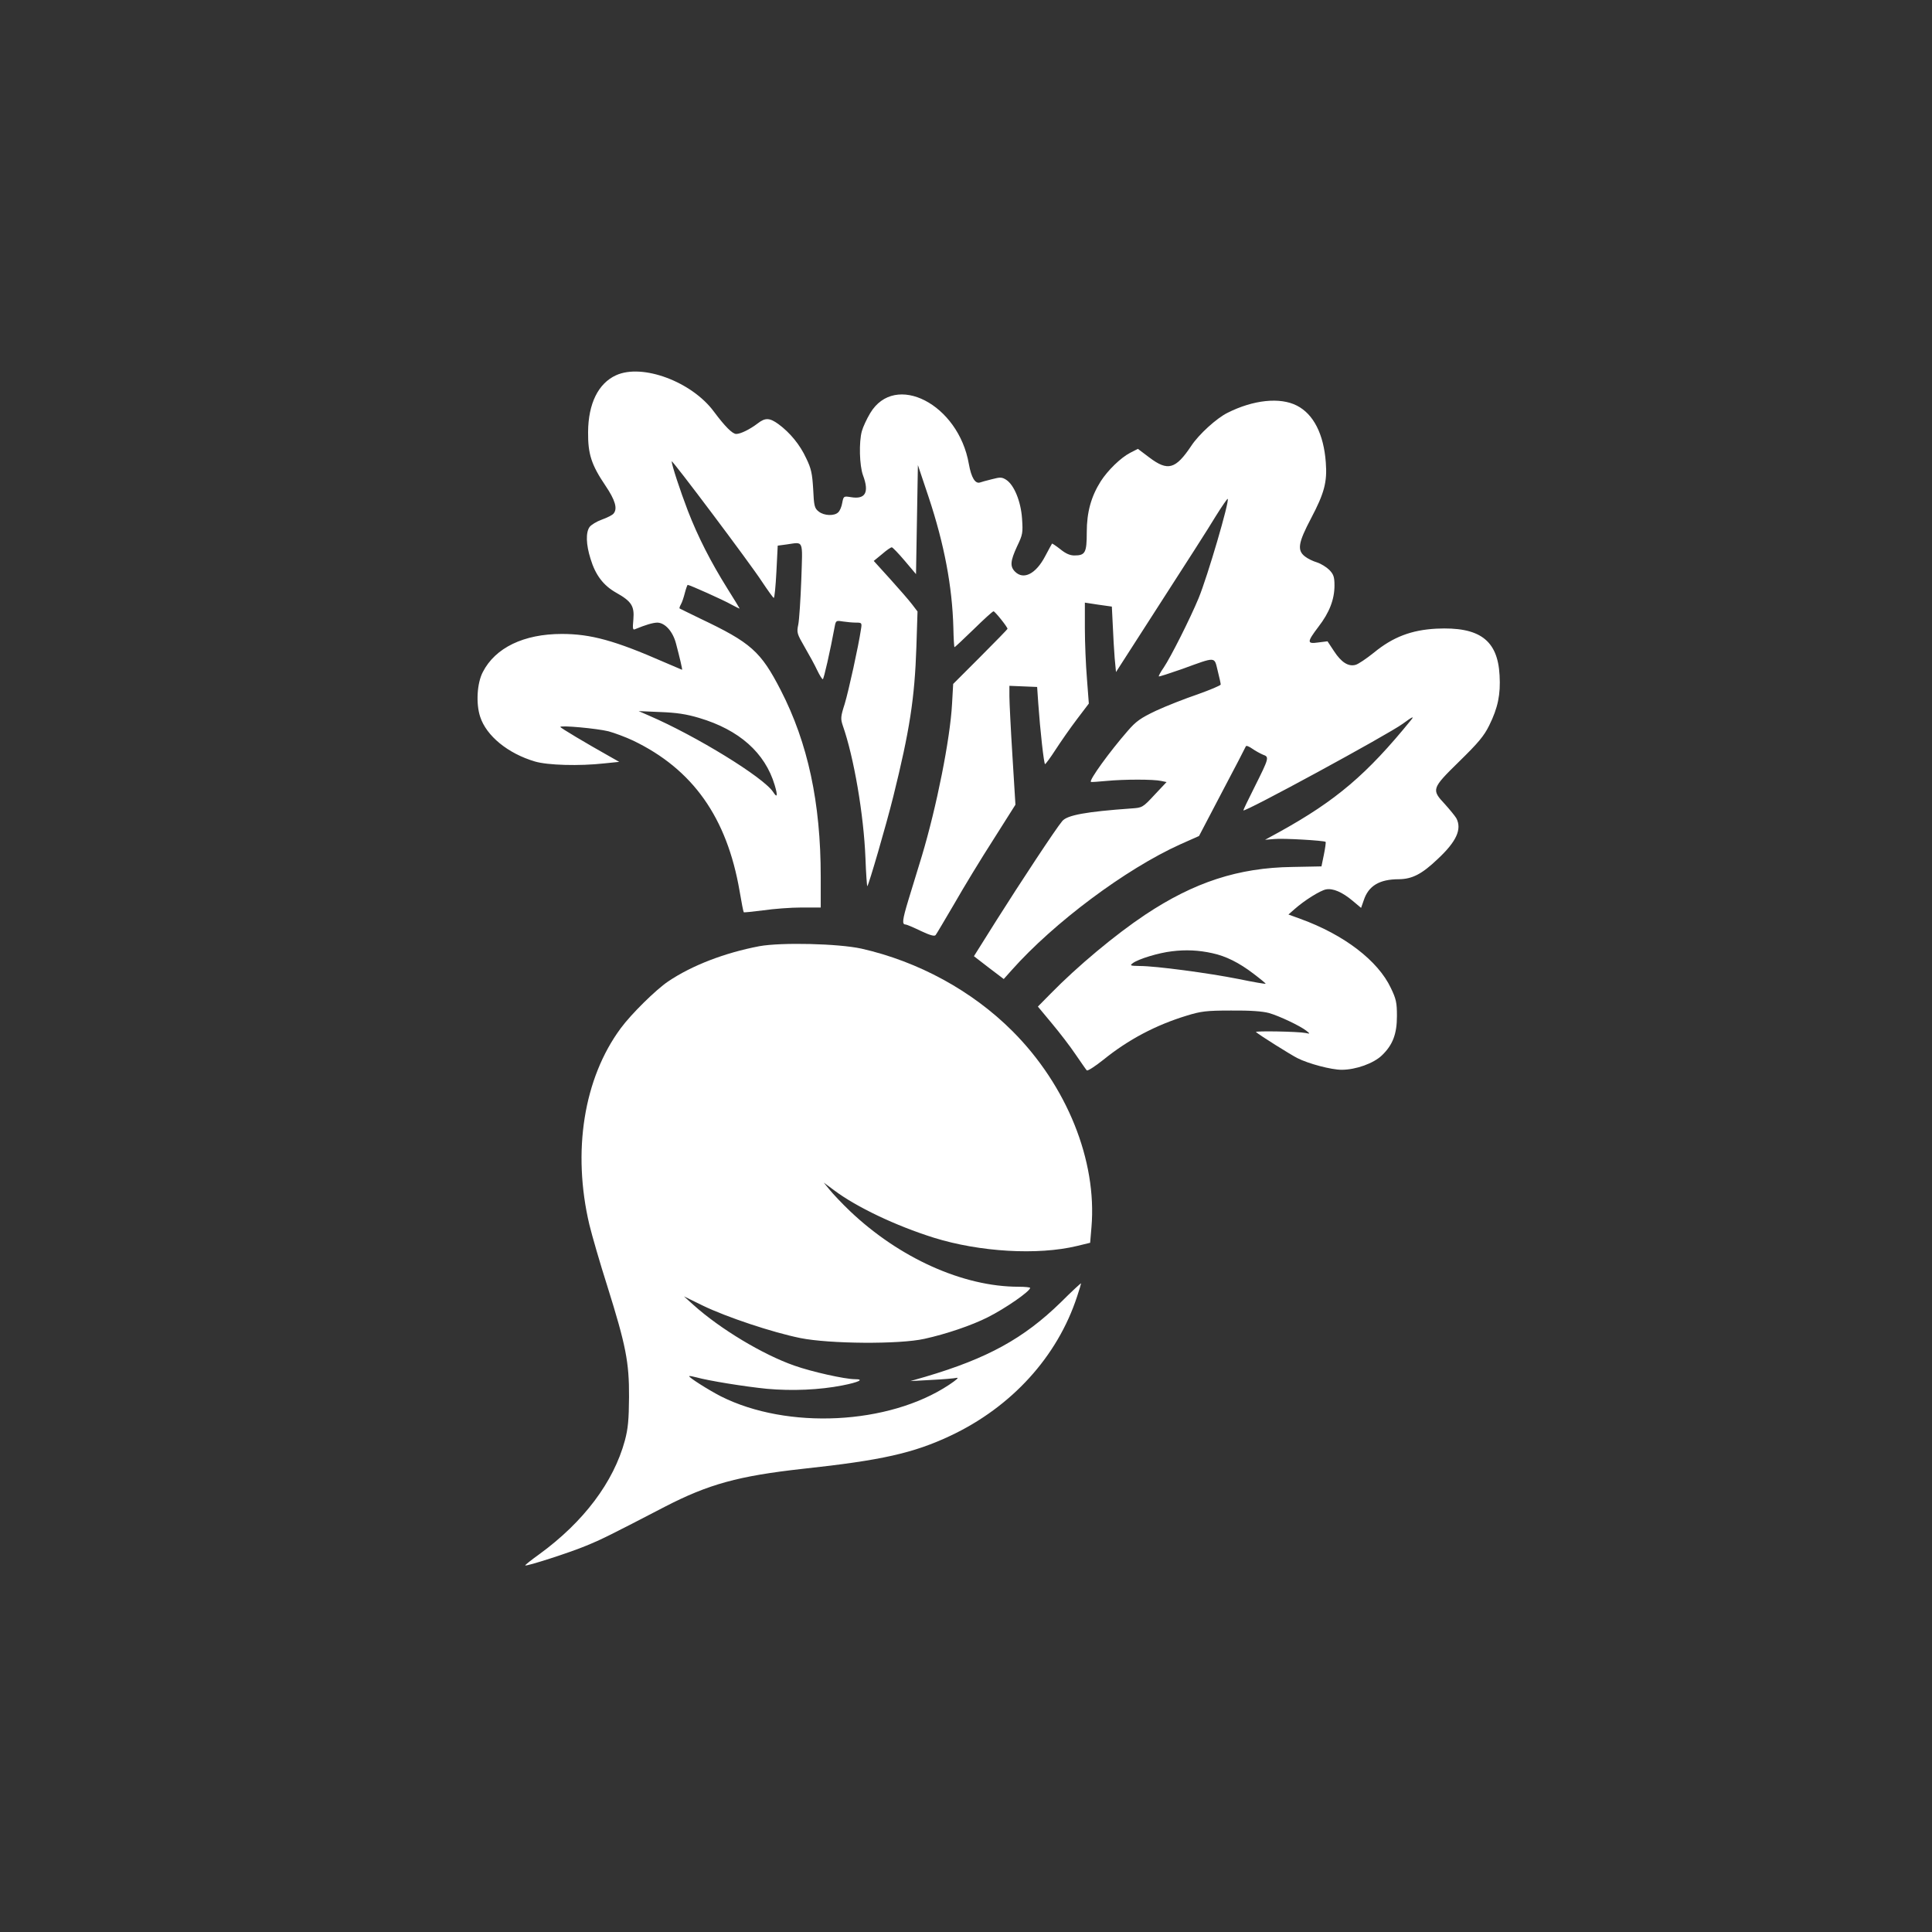
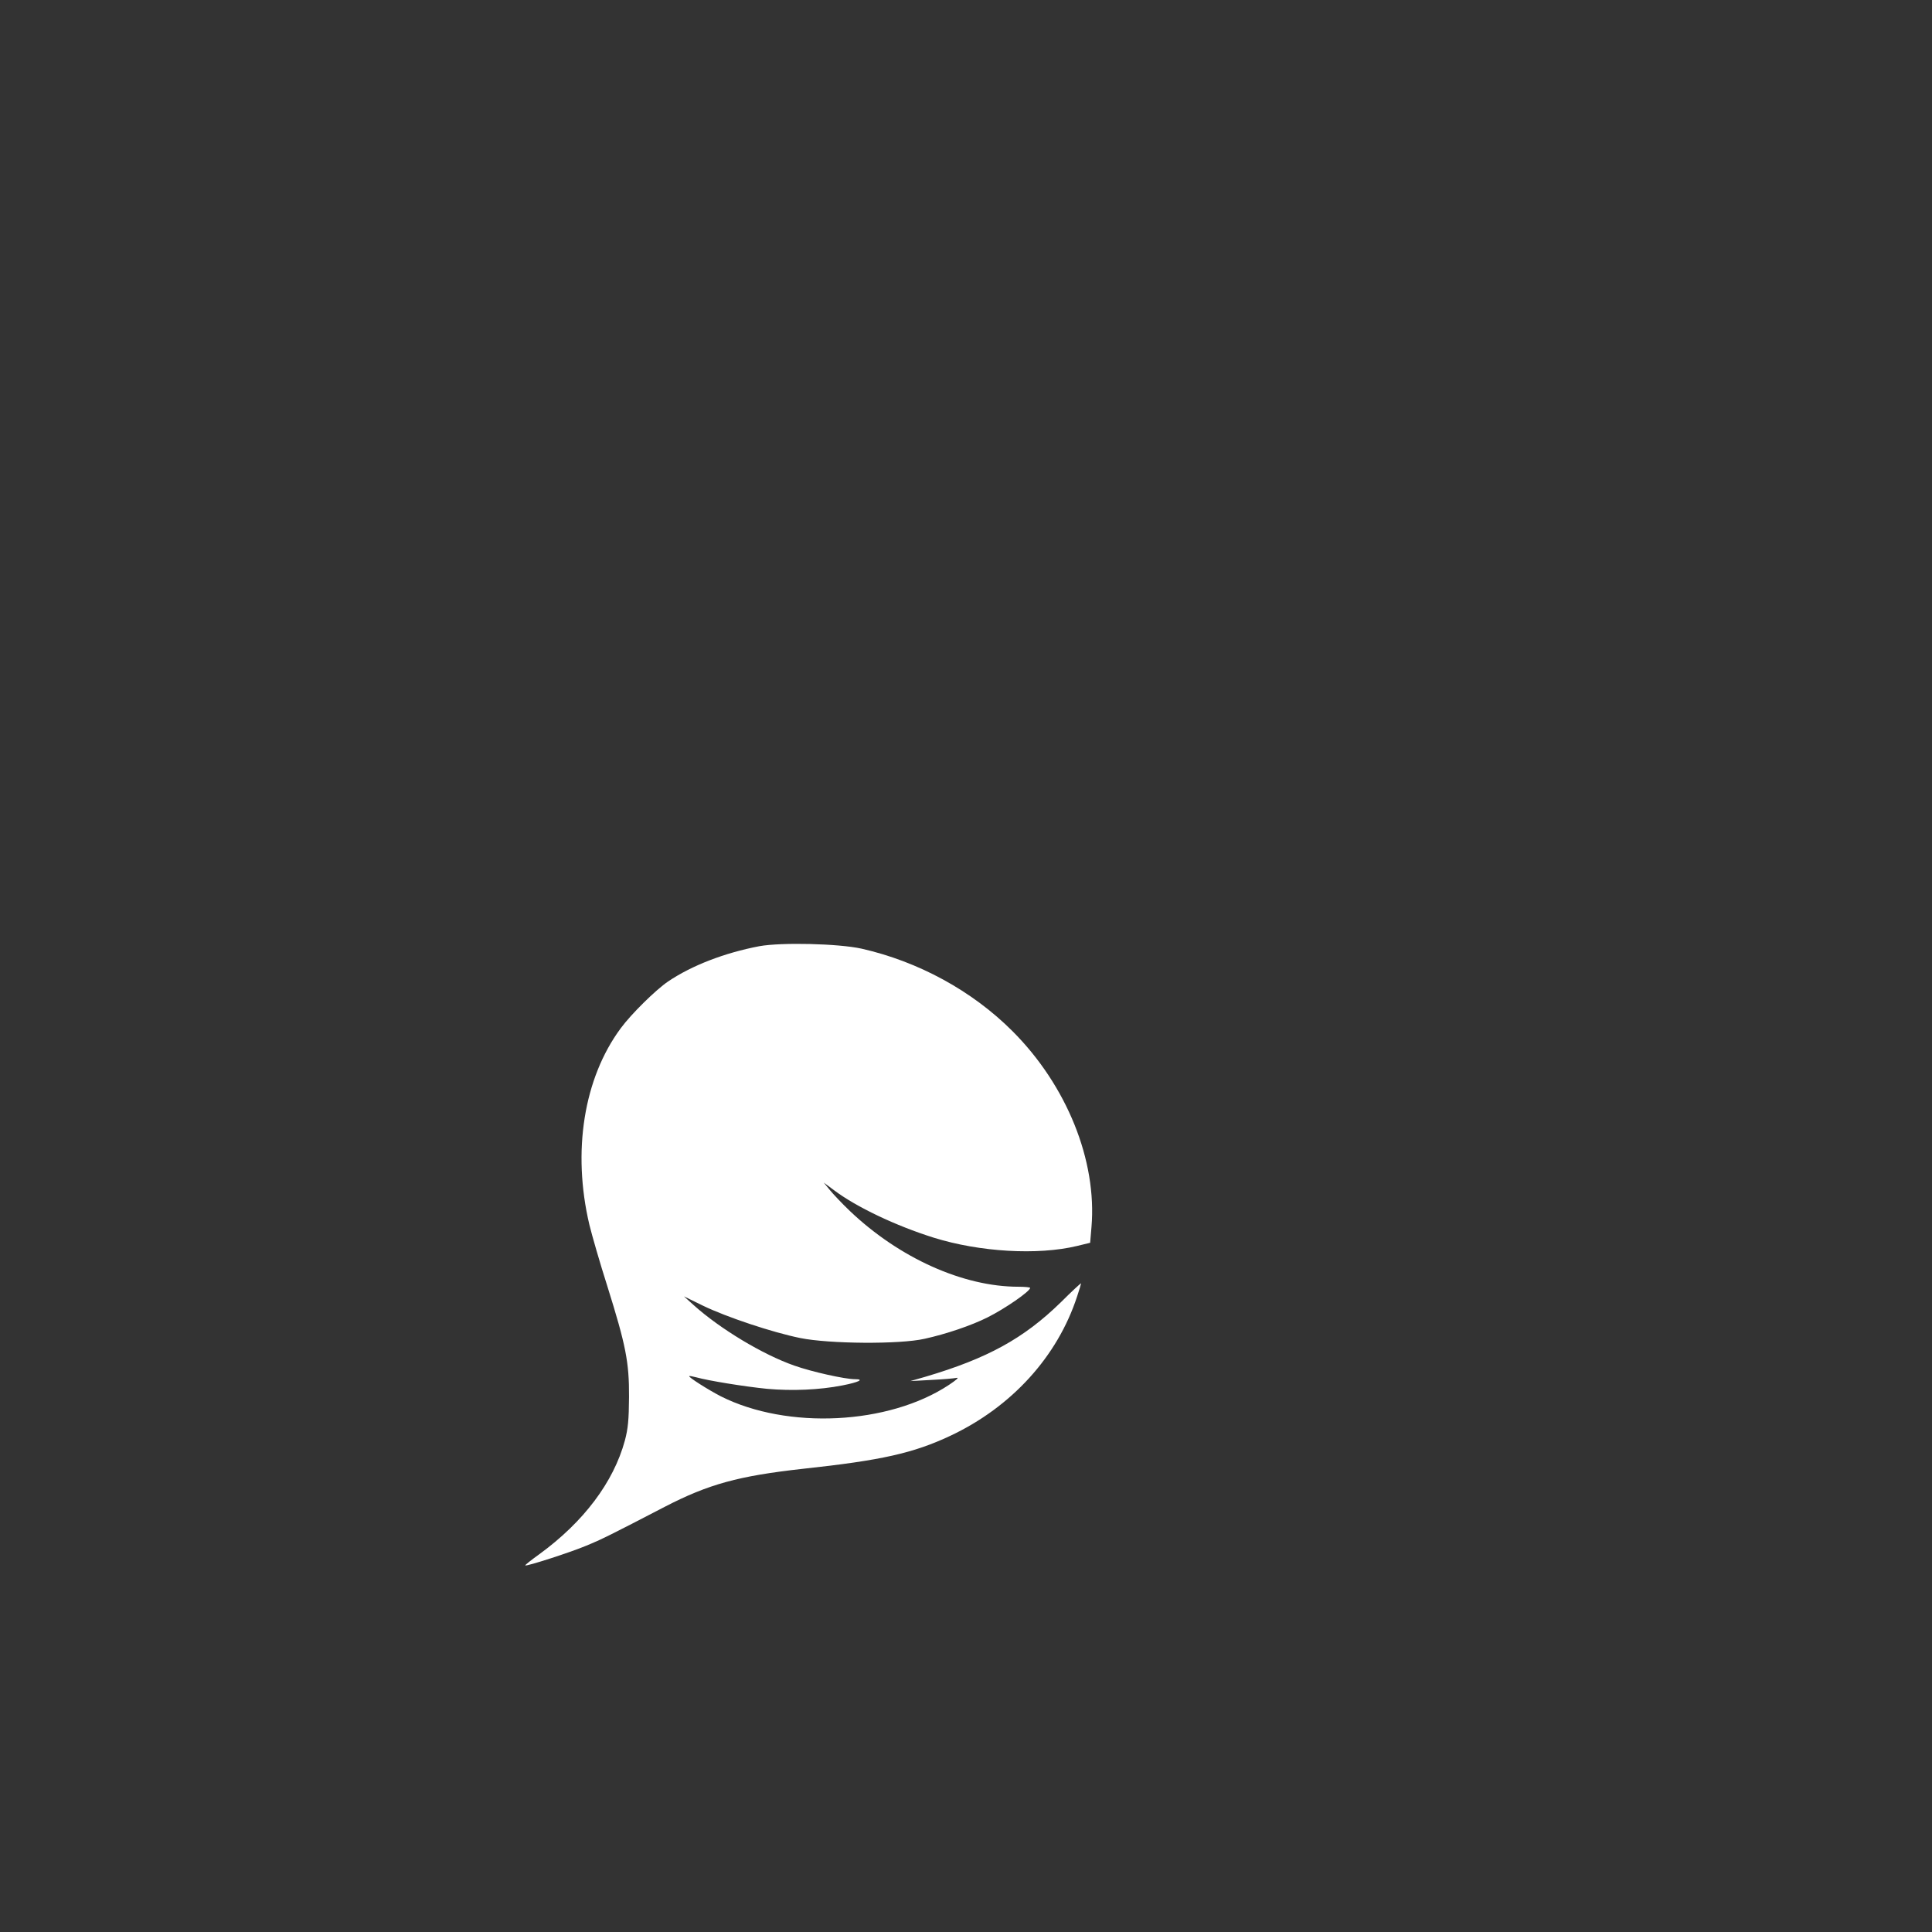
<svg xmlns="http://www.w3.org/2000/svg" version="1.0" width="1024pt" height="1024pt" viewBox="0 0 1024 1024" preserveAspectRatio="xMidYMid meet">
  <rect x="0" y="0" width="1024" height="1024" fill="#333333" stroke="none" />
  <g transform="translate(0,1024) scale(0.1,-0.1)" fill="#ffffff" stroke="none">
-     <path d="M3265 8251 c-94 -43 -147 -150 -148 -301 -1 -116 17 -173 92 -284 52 -77 65 -122 43 -148 -6 -8 -34 -22 -62 -32 -28 -10 -57 -28 -65 -39 -21 -29 -19 -93 5 -169 26 -86 68 -141 135 -179 82 -46 98 -71 92 -142 -5 -52 -3 -58 11 -51 54 22 90 33 115 34 41 0 83 -46 100 -111 19 -72 35 -139 32 -139 -1 0 -44 19 -96 41 -260 114 -388 149 -541 149 -202 0 -353 -73 -419 -202 -31 -59 -37 -168 -14 -237 33 -102 148 -195 290 -237 67 -20 235 -25 369 -10 l78 8 -53 30 c-121 68 -259 150 -259 155 0 10 194 -8 255 -23 33 -9 92 -31 130 -49 317 -152 498 -408 565 -798 10 -60 20 -110 22 -112 2 -2 48 3 103 10 55 8 146 15 203 15 l102 0 0 163 c0 393 -68 709 -212 989 -106 206 -158 252 -428 380 -58 28 -106 52 -108 53 -2 2 1 11 7 22 6 10 15 37 21 61 6 23 13 42 15 42 10 0 191 -81 231 -104 24 -13 44 -23 44 -21 0 1 -29 49 -65 106 -88 141 -155 272 -209 411 -41 107 -86 244 -86 263 0 12 417 -543 478 -637 32 -48 60 -87 63 -87 4 -1 10 61 14 138 l7 139 45 6 c95 13 87 32 80 -186 -4 -106 -11 -213 -16 -238 -9 -43 -7 -49 34 -120 24 -41 54 -96 66 -122 13 -27 26 -48 30 -48 5 0 38 143 65 289 5 21 9 23 42 17 20 -3 51 -6 69 -6 31 0 32 -1 26 -37 -13 -88 -65 -324 -86 -394 -22 -68 -22 -79 -10 -115 59 -168 111 -473 120 -702 3 -84 8 -151 10 -149 8 9 99 320 138 477 86 347 113 518 122 792 l6 187 -29 38 c-16 21 -68 81 -116 134 l-87 96 44 36 c24 21 47 37 52 36 4 0 35 -32 68 -71 l60 -71 5 289 5 289 57 -170 c83 -250 125 -473 131 -692 1 -57 4 -103 6 -103 3 0 48 43 102 95 53 52 100 95 105 95 8 -1 74 -83 74 -93 0 -2 -65 -69 -144 -148 l-144 -144 -6 -106 c-10 -186 -82 -546 -160 -806 -20 -65 -52 -169 -71 -232 -33 -109 -35 -131 -15 -131 5 0 41 -15 80 -34 49 -23 73 -30 79 -22 5 6 49 81 99 166 49 86 142 239 207 340 l117 185 -16 260 c-9 143 -16 285 -16 315 l0 55 74 -3 73 -3 6 -87 c10 -143 30 -322 36 -322 3 0 29 35 56 77 28 43 78 115 113 161 l63 83 -10 132 c-6 72 -11 192 -11 267 l0 136 72 -11 71 -10 5 -100 c2 -55 7 -133 10 -173 l7 -74 234 364 c129 200 262 407 294 461 33 53 62 95 64 93 11 -10 -107 -412 -154 -526 -46 -111 -148 -313 -185 -368 -17 -24 -28 -45 -26 -47 2 -2 57 16 123 39 184 67 170 67 189 -9 9 -35 16 -68 16 -73 0 -5 -55 -28 -122 -52 -68 -23 -167 -62 -221 -87 -82 -39 -106 -56 -150 -107 -96 -110 -206 -262 -195 -270 2 -2 39 1 83 5 95 9 248 9 289 0 l29 -6 -64 -68 c-63 -68 -65 -68 -124 -72 -237 -17 -339 -35 -365 -67 -34 -40 -223 -327 -348 -525 l-120 -191 79 -61 79 -60 42 47 c224 252 604 536 894 667 l99 44 122 233 c68 128 124 237 126 242 2 6 17 0 34 -12 17 -12 43 -26 57 -32 34 -12 33 -16 -45 -172 -33 -65 -59 -120 -59 -123 0 -15 767 402 845 459 50 37 63 43 44 20 -234 -288 -397 -427 -699 -594 l-75 -41 48 4 c46 5 265 -8 273 -15 2 -3 -2 -32 -9 -67 l-13 -63 -155 -3 c-286 -4 -520 -81 -779 -253 -159 -106 -359 -273 -502 -419 l-67 -68 74 -89 c41 -49 98 -123 126 -165 29 -42 55 -80 59 -84 4 -5 44 21 88 56 132 107 278 184 442 234 75 23 103 27 235 27 101 1 166 -4 200 -13 54 -15 168 -69 200 -95 20 -16 19 -16 -5 -11 -39 8 -272 12 -263 5 19 -17 182 -119 219 -138 59 -30 180 -62 235 -62 75 0 170 34 214 77 57 55 79 113 79 208 0 70 -4 90 -32 148 -68 145 -248 283 -480 367 l-63 23 33 29 c52 46 135 98 166 104 37 7 86 -14 142 -61 l44 -37 14 40 c25 77 83 112 187 112 70 1 121 27 204 106 101 94 130 159 100 217 -7 12 -34 45 -60 74 -73 78 -72 83 75 227 100 98 131 134 159 191 46 93 61 164 55 266 -10 187 -107 258 -335 247 -132 -7 -230 -44 -331 -127 -40 -32 -84 -62 -98 -65 -38 -10 -75 14 -113 72 l-35 53 -48 -6 c-62 -9 -62 1 0 83 58 75 85 145 85 219 0 45 -5 59 -27 82 -15 15 -44 33 -65 40 -21 6 -50 20 -65 32 -42 33 -35 73 33 202 70 133 86 192 78 296 -11 150 -65 256 -153 301 -89 46 -231 31 -368 -38 -57 -28 -152 -114 -192 -175 -83 -124 -124 -136 -222 -62 l-61 46 -41 -21 c-50 -26 -118 -92 -156 -151 -51 -81 -74 -164 -74 -270 0 -109 -8 -123 -66 -123 -23 0 -46 10 -74 33 -23 18 -43 31 -44 30 -2 -2 -18 -33 -37 -68 -49 -93 -114 -126 -159 -81 -28 28 -25 57 11 135 30 62 31 72 26 146 -6 91 -42 179 -84 206 -22 14 -31 15 -76 3 -29 -7 -57 -15 -62 -17 -26 -9 -47 25 -60 98 -55 317 -391 490 -523 269 -18 -30 -38 -73 -44 -95 -16 -57 -13 -182 6 -234 34 -91 13 -129 -64 -116 -38 6 -39 6 -46 -30 -3 -20 -13 -43 -21 -50 -20 -21 -76 -19 -104 4 -22 17 -25 30 -29 118 -5 82 -10 109 -37 164 -33 72 -86 136 -147 181 -47 34 -70 35 -110 4 -42 -32 -91 -56 -114 -56 -20 0 -59 39 -118 118 -117 159 -380 257 -519 193z m440 -1816 c213 -63 350 -185 401 -356 17 -57 14 -71 -8 -37 -51 78 -408 297 -658 405 l-55 24 115 -5 c85 -3 138 -11 205 -31z m2720 -1247 c71 -15 142 -50 219 -109 37 -28 66 -52 64 -53 -2 -2 -66 9 -143 25 -161 32 -440 69 -523 69 -52 1 -55 2 -38 15 29 22 137 55 208 63 72 9 141 6 213 -10z" />
    <path d="M4025 5225 c-184 -35 -358 -102 -484 -187 -66 -45 -195 -172 -251 -248 -196 -265 -258 -653 -166 -1042 14 -57 56 -203 95 -325 98 -313 116 -402 115 -588 -1 -120 -5 -166 -22 -230 -60 -221 -219 -432 -454 -603 -43 -31 -76 -57 -74 -59 6 -6 236 68 322 104 83 34 131 58 416 206 234 121 392 164 733 202 418 45 586 83 782 175 325 153 568 420 672 739 12 35 21 67 21 69 0 3 -49 -42 -108 -101 -197 -192 -389 -297 -717 -394 l-80 -23 110 6 c61 3 121 8 135 11 15 3 -1 -11 -40 -37 -320 -212 -857 -238 -1209 -61 -68 35 -173 102 -168 107 2 2 18 -1 37 -6 64 -18 255 -49 375 -61 133 -12 278 -6 400 18 87 17 119 33 66 33 -52 0 -228 39 -321 72 -166 58 -393 194 -535 322 l-50 45 100 -49 c126 -61 369 -142 517 -172 154 -31 525 -34 658 -4 114 25 250 71 335 114 92 46 225 138 225 156 0 3 -28 6 -62 6 -293 0 -631 152 -893 401 -42 40 -90 91 -107 112 l-32 39 54 -40 c118 -89 328 -189 529 -252 244 -76 551 -94 759 -44 l70 17 7 83 c30 353 -131 751 -419 1039 -214 214 -499 369 -800 437 -123 27 -424 34 -541 13z" />
  </g>
</svg>